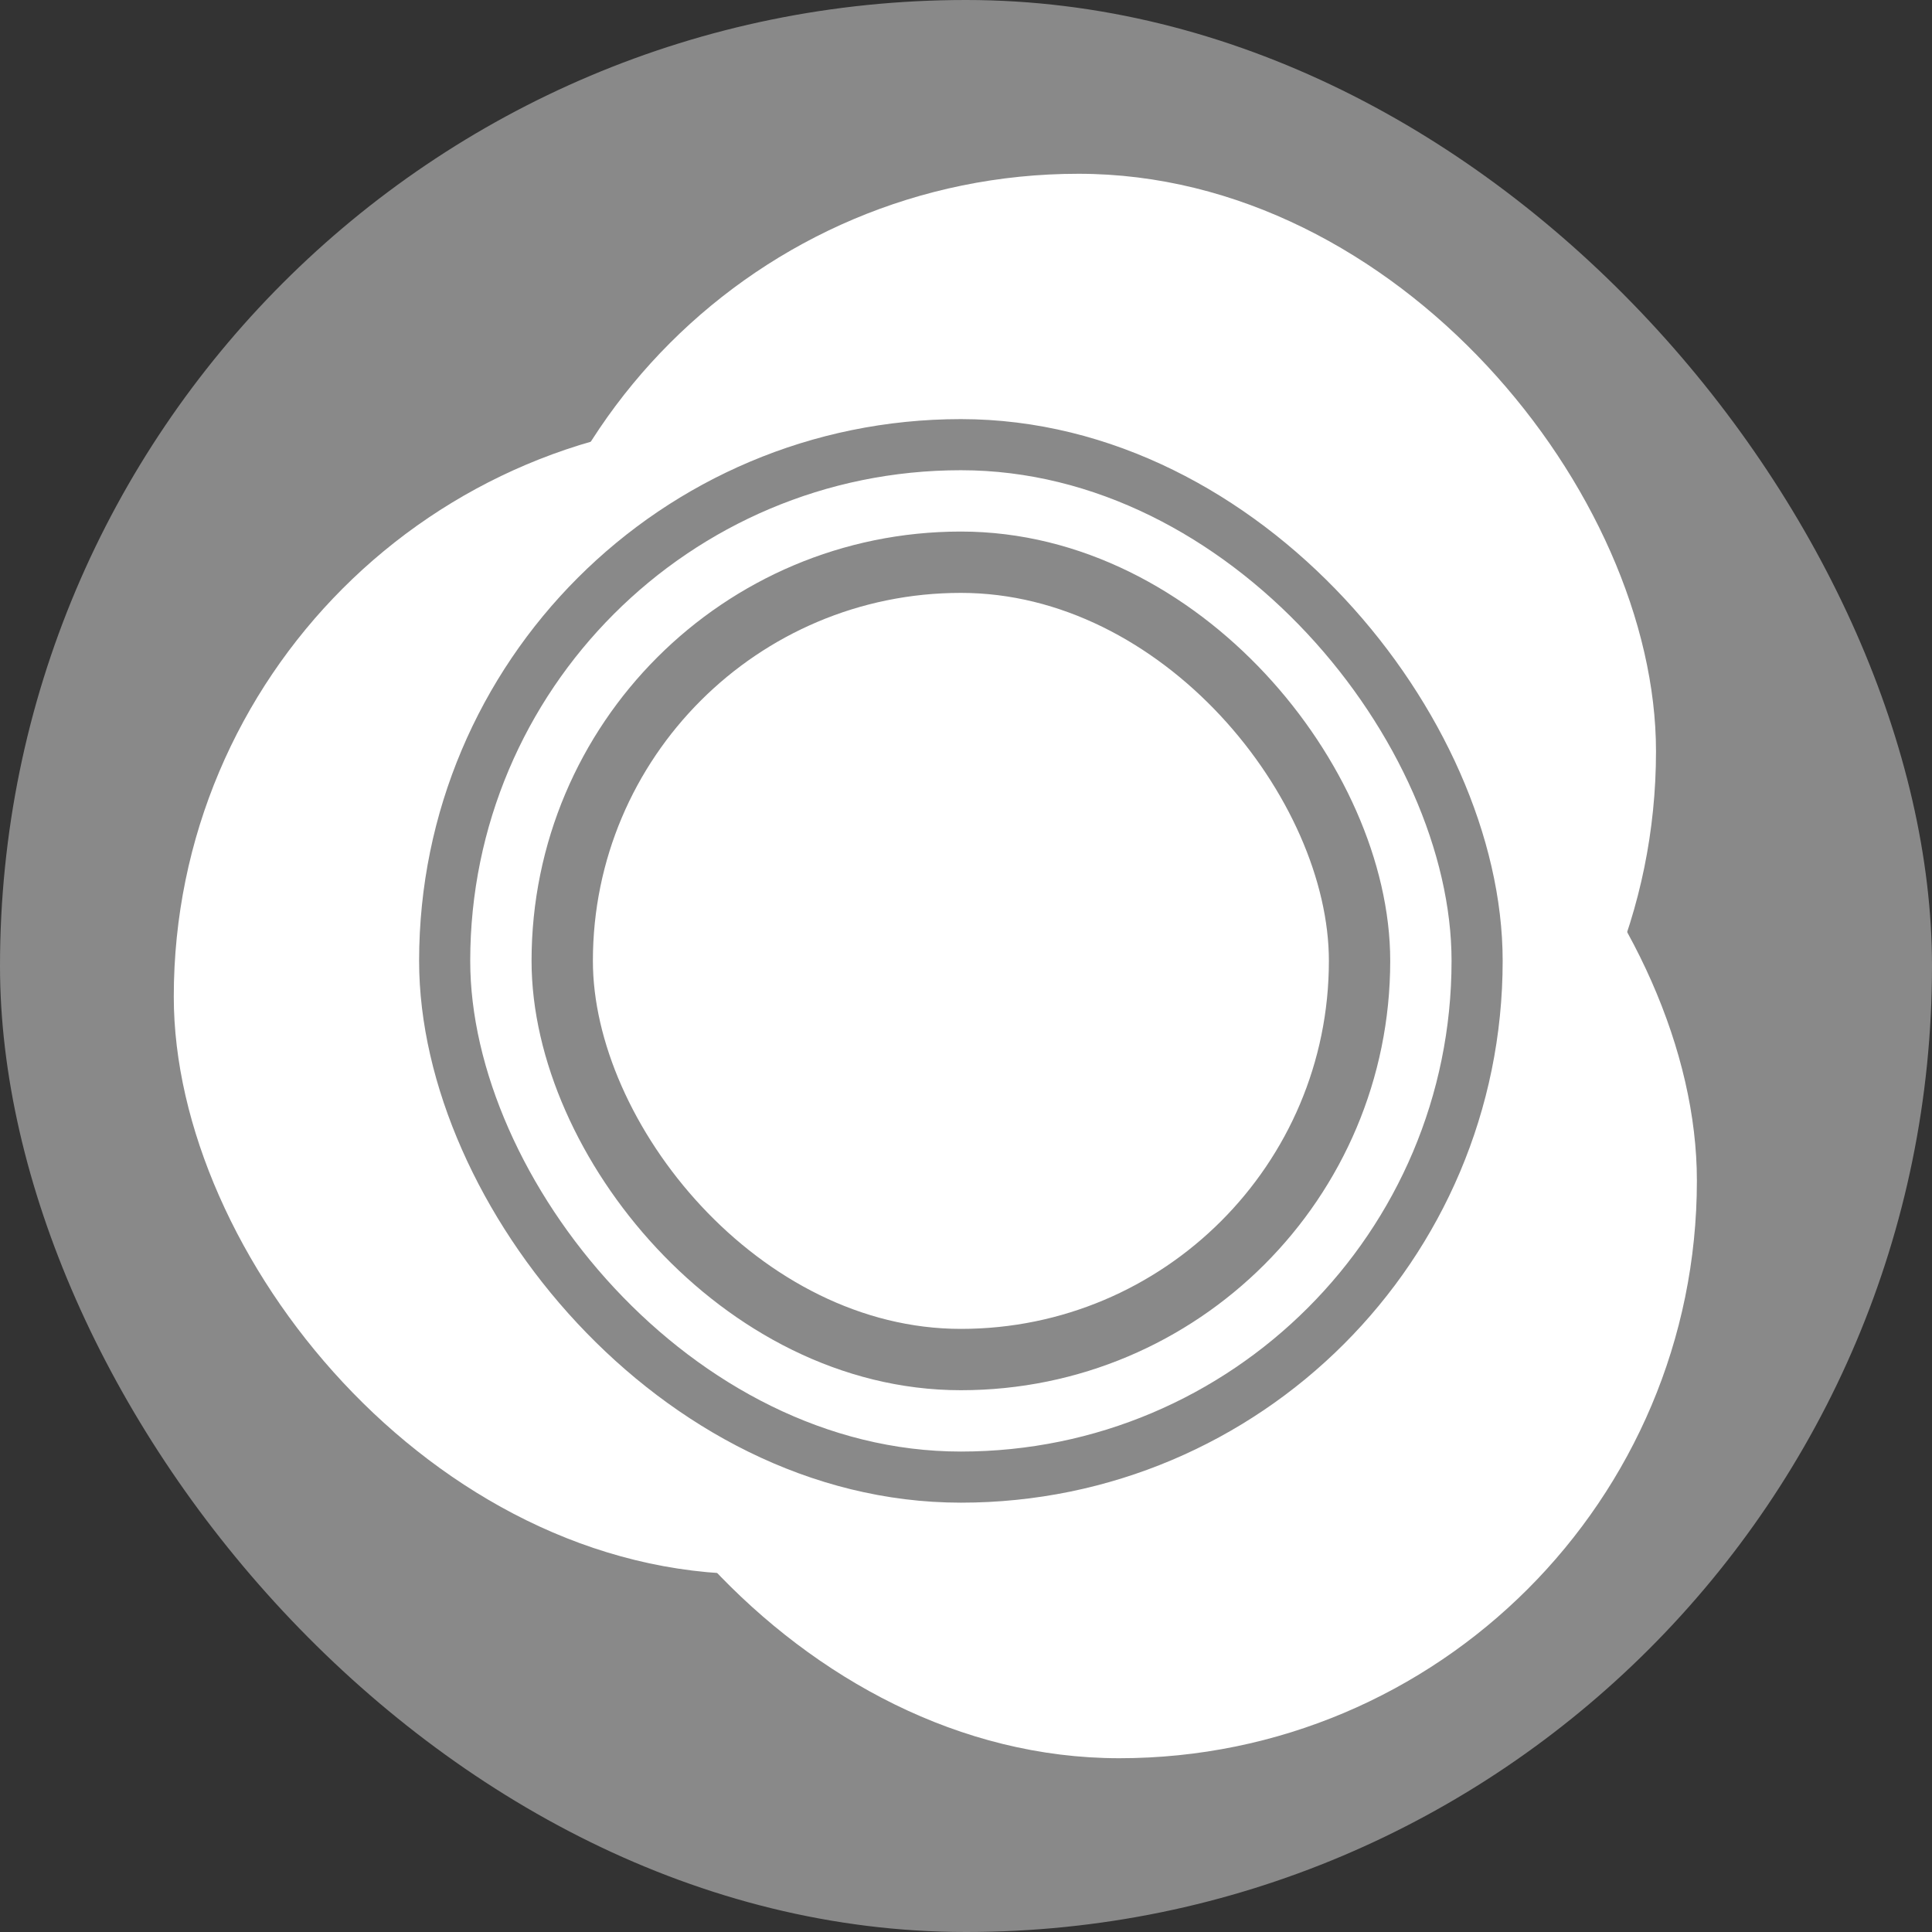
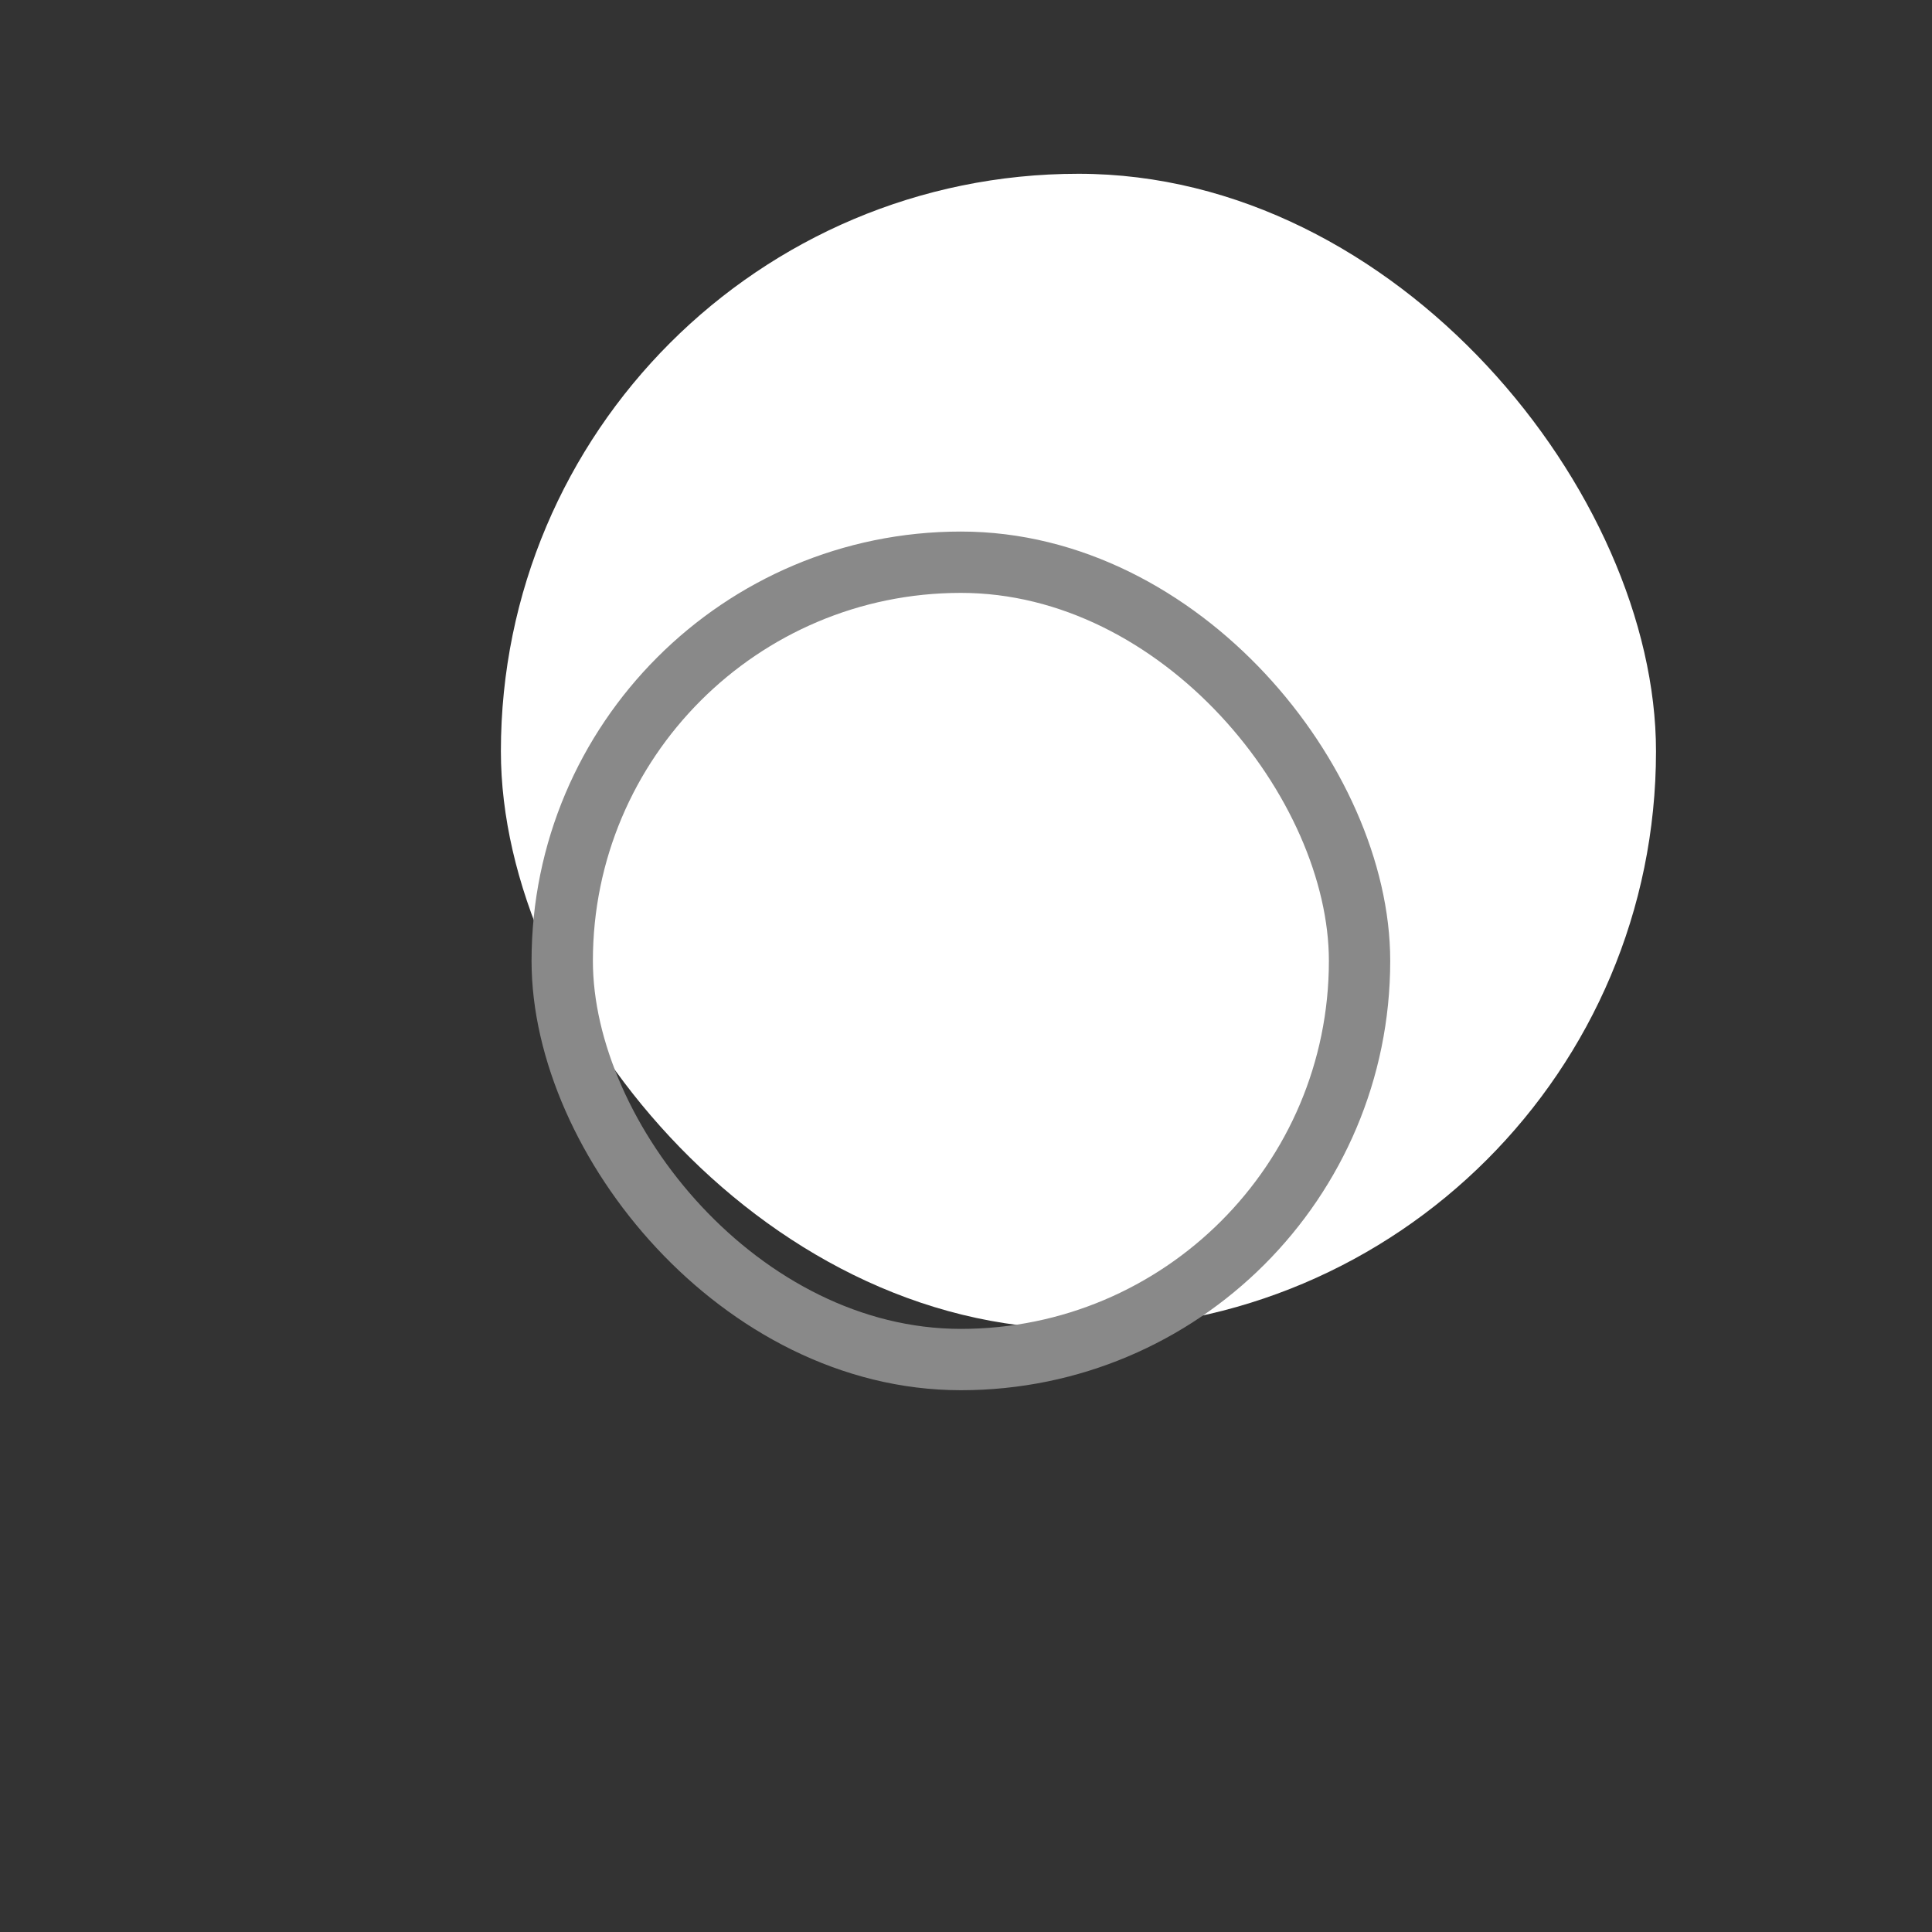
<svg xmlns="http://www.w3.org/2000/svg" width="189" height="189" viewBox="0 0 189 189" fill="none">
  <rect x="0" y="0" width="189" height="189" fill="#333333" stroke="none" />
-   <rect width="189" height="189" rx="94.5" fill="#898989" />
  <rect x="49" y="17" width="113" height="113" rx="56.5" fill="white" />
-   <rect x="17" y="41" width="113" height="113" rx="56.5" fill="white" />
-   <rect x="53" y="59" width="113" height="113" rx="56.5" fill="white" />
-   <rect x="43.5" y="43.5" width="101" height="101" rx="50.5" stroke="#898989" stroke-width="5" />
  <rect x="55" y="55" width="78" height="78" rx="39" stroke="#898989" stroke-width="6" />
</svg>